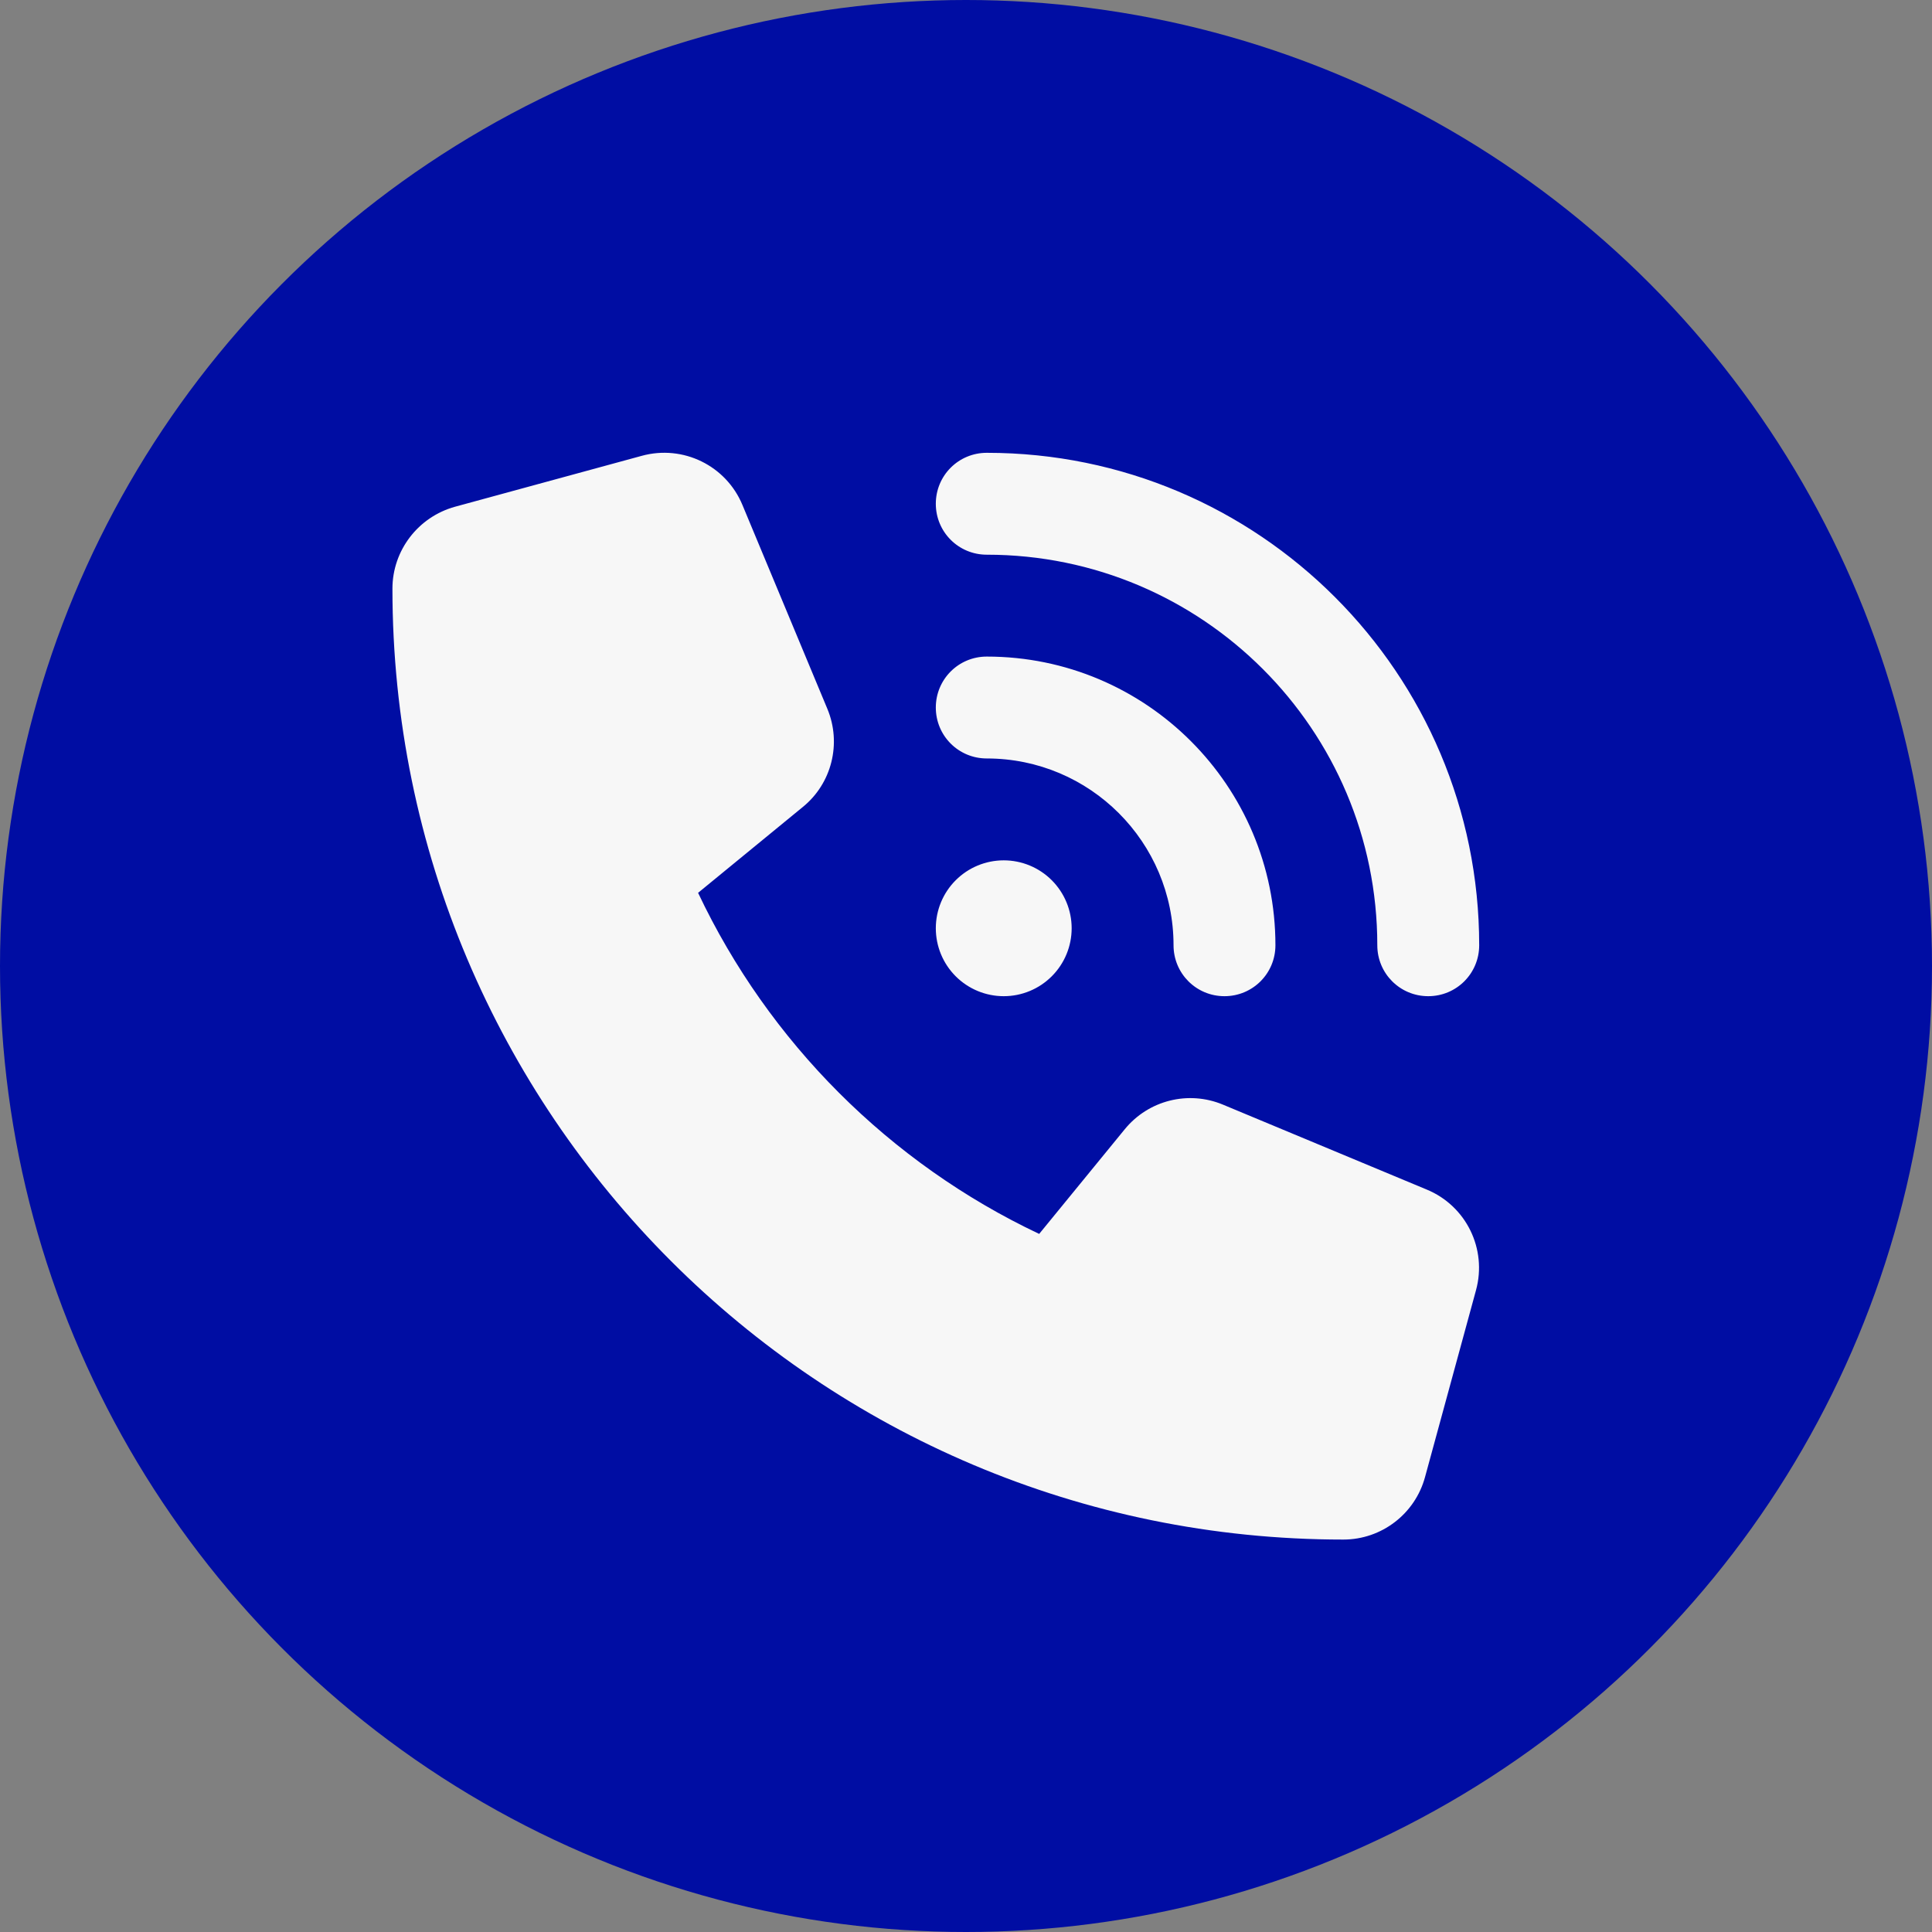
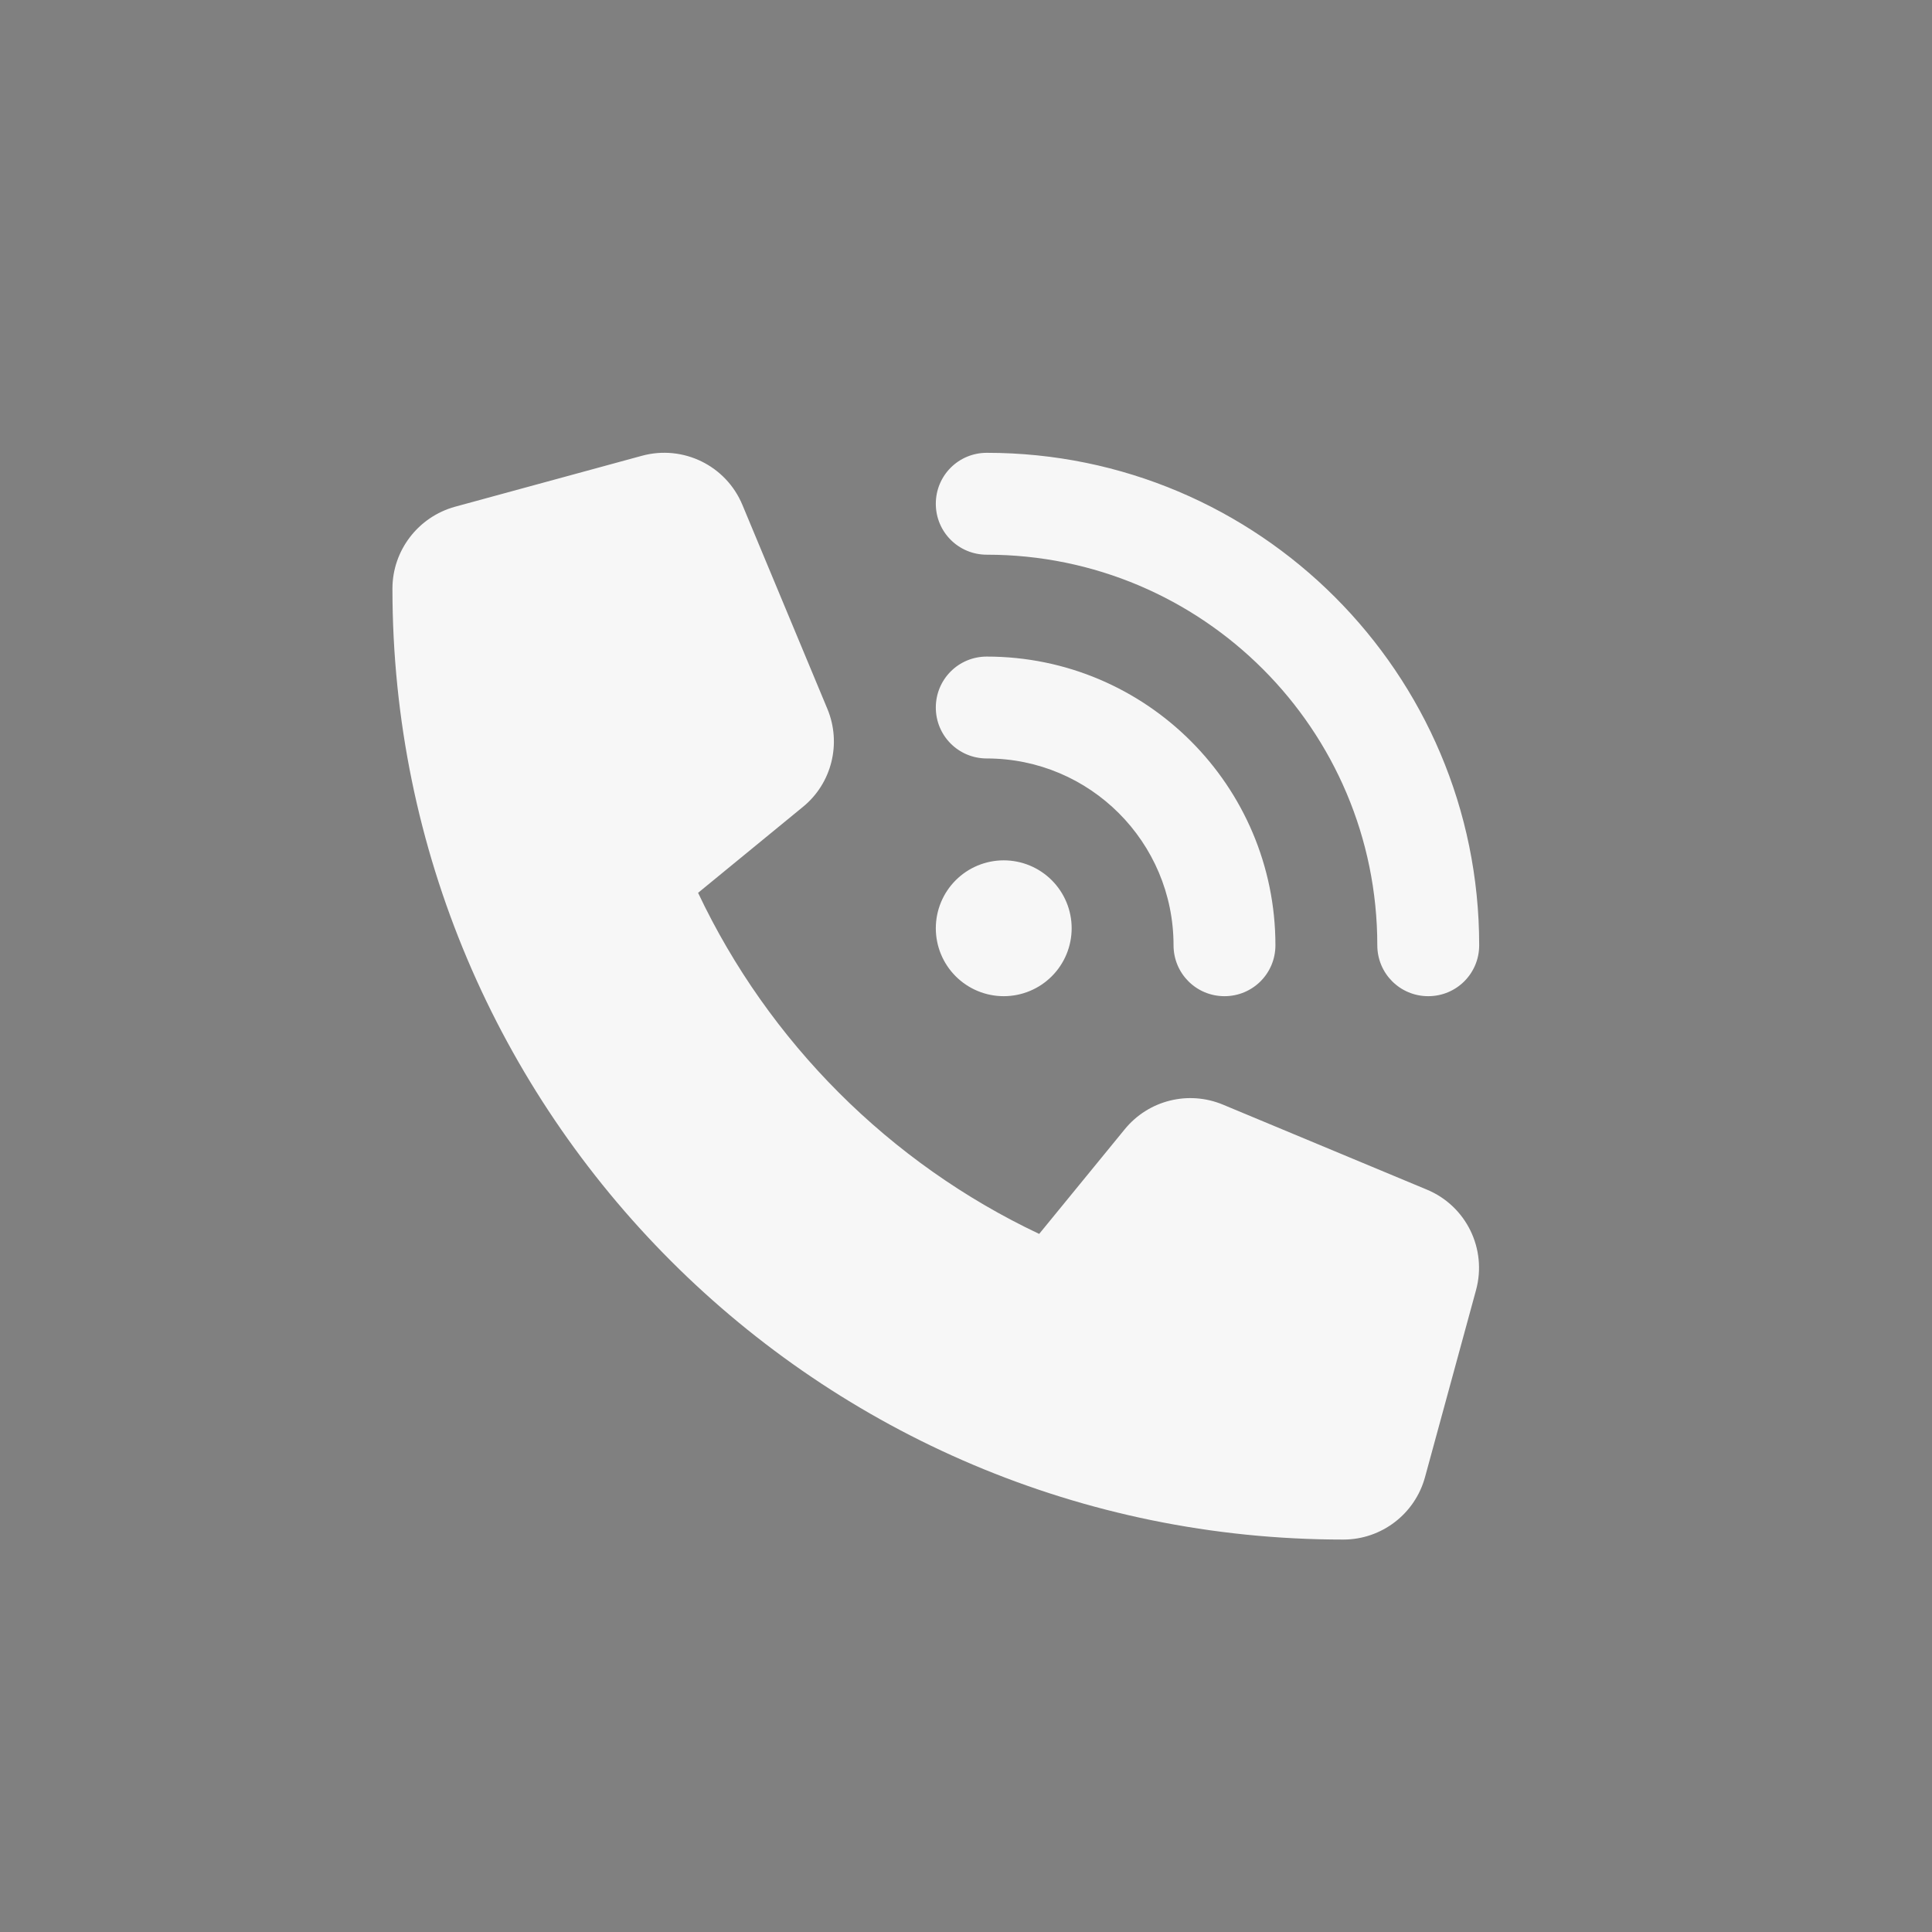
<svg xmlns="http://www.w3.org/2000/svg" width="64" height="64" viewBox="0 0 64 64" fill="none">
  <rect x="0" y="0" width="64" height="64" fill="#808080" stroke="none" />
-   <circle cx="32" cy="32" r="32" fill="#000DA3" />
  <path d="M32.688 15C41.694 15 49 22.306 49 31.313C49 32.248 48.248 33 47.312 33C46.377 33 45.625 32.248 45.625 31.313C45.625 24.169 39.831 18.375 32.688 18.375C31.752 18.375 31 17.623 31 16.688C31 15.752 31.752 15 32.688 15ZM33.25 28.5C33.847 28.5 34.419 28.737 34.841 29.159C35.263 29.581 35.5 30.153 35.5 30.75C35.5 31.347 35.263 31.919 34.841 32.341C34.419 32.763 33.847 33 33.25 33C32.653 33 32.081 32.763 31.659 32.341C31.237 31.919 31 31.347 31 30.75C31 30.153 31.237 29.581 31.659 29.159C32.081 28.737 32.653 28.5 33.25 28.5ZM31 23.438C31 22.503 31.752 21.75 32.688 21.75C37.968 21.75 42.25 26.032 42.25 31.313C42.25 32.248 41.498 33 40.562 33C39.627 33 38.875 32.248 38.875 31.313C38.875 27.895 36.105 25.125 32.688 25.125C31.752 25.125 31 24.373 31 23.438ZM21.262 15.099C22.626 14.726 24.053 15.422 24.595 16.73L27.407 23.48C27.885 24.626 27.555 25.955 26.591 26.735L23.125 29.576C25.466 34.526 29.474 38.534 34.424 40.875L37.258 37.409C38.045 36.445 39.367 36.115 40.513 36.593L47.263 39.406C48.571 39.947 49.267 41.374 48.895 42.738L47.207 48.926C46.877 50.149 45.766 51 44.5 51C27.105 51 13 36.895 13 19.5C13 18.235 13.851 17.124 15.074 16.786L21.262 15.099Z" fill="#F7F7F7" />
</svg>